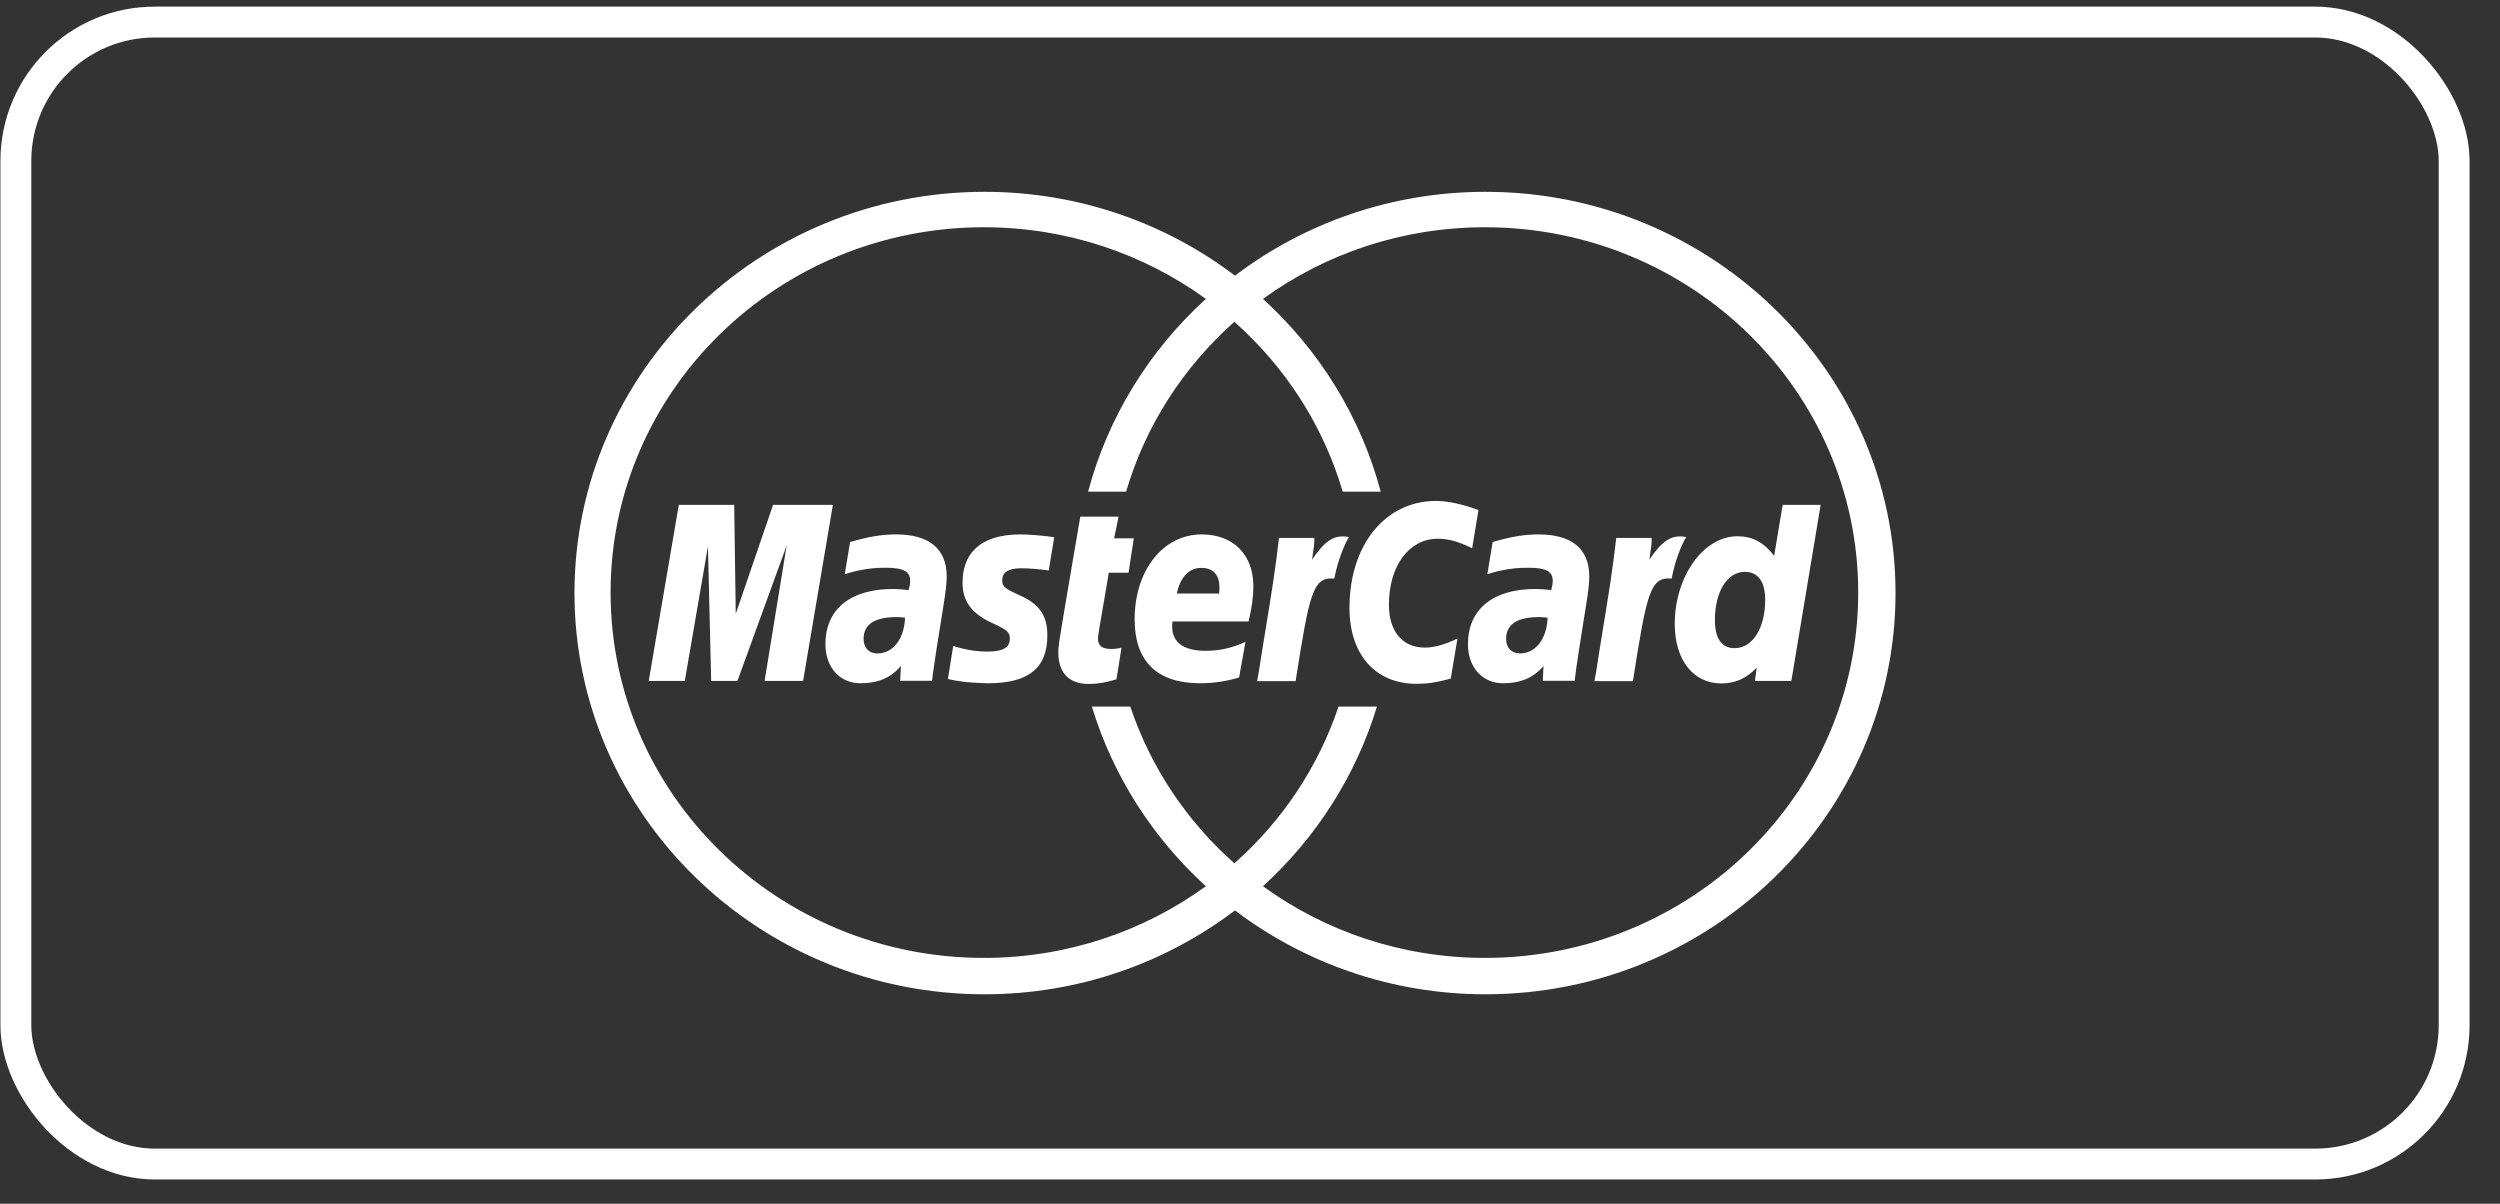
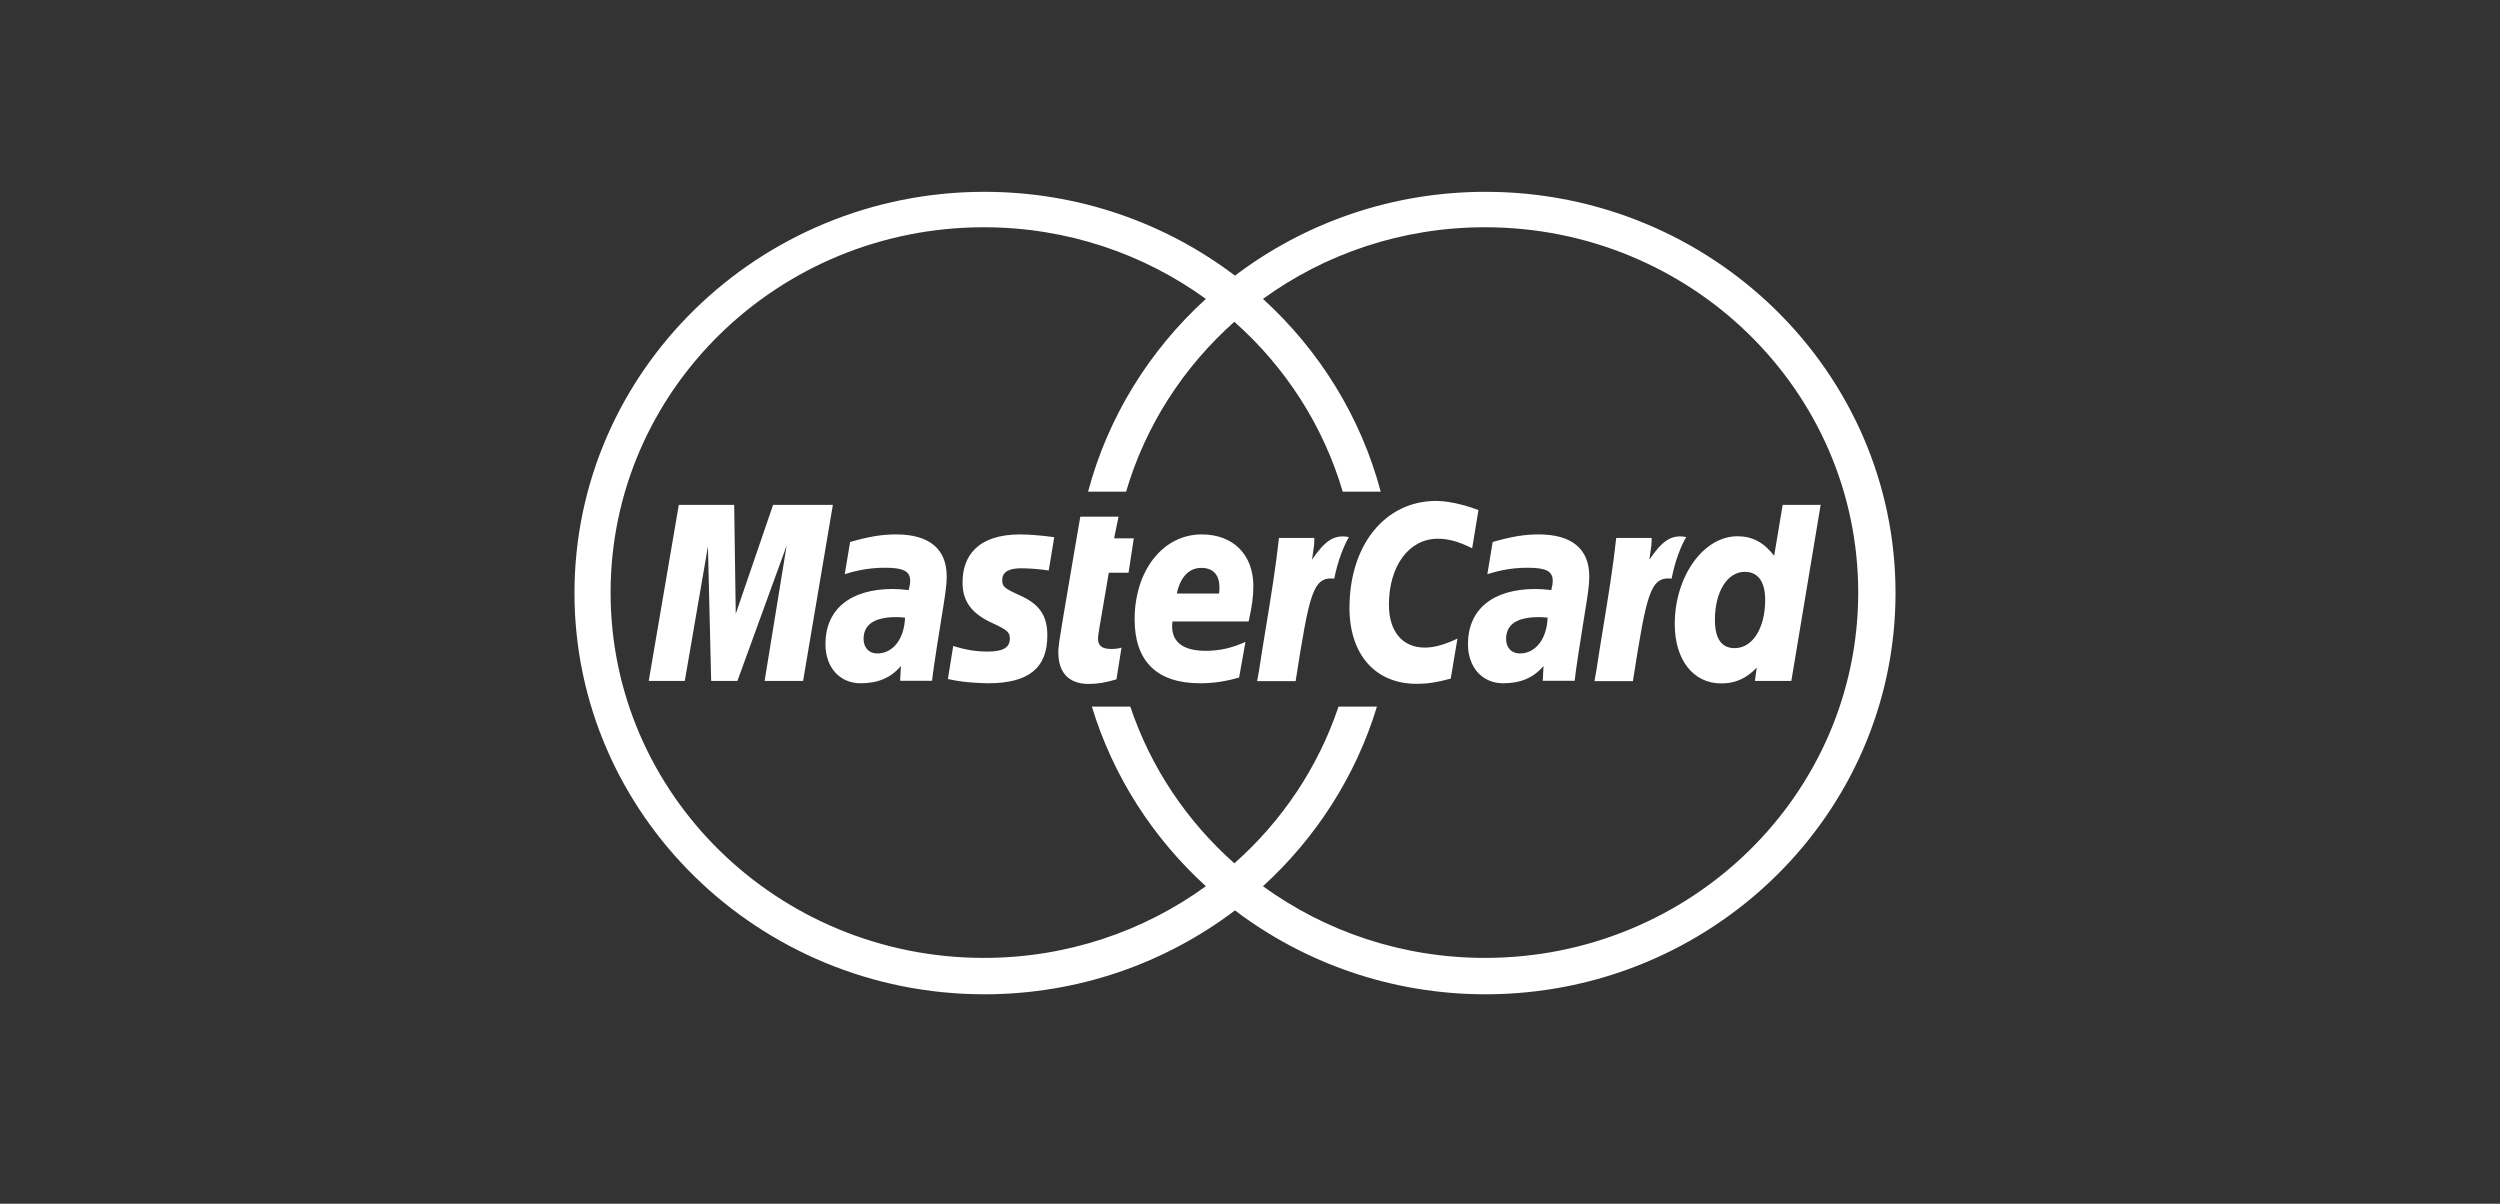
<svg xmlns="http://www.w3.org/2000/svg" width="81" height="39" viewBox="0 0 81 39" fill="none">
  <rect x="0" y="0" width="81" height="39" fill="#333333" stroke="none" />
-   <rect x="0.514" y="0.715" width="79" height="37" rx="4.5" stroke="white" />
  <path fill-rule="evenodd" clip-rule="evenodd" d="M48.131 32.215C55.456 32.215 61.415 26.381 61.415 19.213C61.415 12.046 55.455 6.215 48.131 6.215C45.076 6.215 42.26 7.228 40.013 8.931C37.767 7.228 34.951 6.215 31.896 6.215C24.572 6.215 18.613 12.045 18.613 19.213C18.613 26.381 24.572 32.215 31.896 32.215C34.951 32.215 37.767 31.198 40.013 29.497C42.26 31.198 45.076 32.215 48.131 32.215ZM40.92 9.684C42.93 8.227 45.417 7.363 48.112 7.363C54.791 7.363 60.206 12.661 60.206 19.199C60.206 25.735 54.791 31.036 48.112 31.036C45.417 31.036 42.929 30.172 40.92 28.714C42.634 27.151 43.928 25.148 44.613 22.894H43.368C42.707 24.868 41.531 26.61 39.993 27.972C38.457 26.61 37.283 24.868 36.622 22.894H35.377C36.061 25.148 37.355 27.151 39.07 28.714C37.059 30.172 34.572 31.036 31.876 31.036C25.197 31.036 19.783 25.735 19.783 19.199C19.783 12.661 25.197 7.363 31.876 7.363C34.572 7.363 37.059 8.227 39.07 9.684C37.247 11.345 35.899 13.5 35.254 15.93H36.486C37.115 13.782 38.349 11.886 39.993 10.426C41.64 11.886 42.873 13.782 43.504 15.93H44.735C44.091 13.5 42.742 11.345 40.92 9.684ZM25.048 16.358H26.985L26.02 22.063H24.773L25.487 17.678L23.892 22.063H23.042L22.937 17.704L22.187 22.063H21.019L21.993 16.358H23.788L23.838 19.889L25.048 16.358ZM29.165 22.057H30.199H30.199V22.057C30.231 21.706 30.463 20.266 30.572 19.596C30.634 19.207 30.674 18.913 30.673 18.674C30.674 17.785 30.107 17.315 29.036 17.315C28.574 17.315 28.164 17.382 27.543 17.561C27.543 17.561 27.383 18.527 27.37 18.604C27.576 18.537 28.08 18.388 28.689 18.395C29.273 18.395 29.489 18.511 29.489 18.817C29.489 18.9 29.48 18.965 29.441 19.119C29.256 19.096 29.074 19.083 28.932 19.083C27.548 19.083 26.744 19.741 26.744 20.872C26.744 21.62 27.205 22.138 27.883 22.138C28.453 22.138 28.874 21.956 29.189 21.576L29.165 22.057ZM29.044 19.994C29.134 19.994 29.192 19.999 29.323 20.012C29.3 20.698 28.934 21.172 28.425 21.172C28.155 21.172 27.98 20.988 27.98 20.698C27.98 20.231 28.337 19.994 29.044 19.994ZM43.723 19.694C43.723 17.655 44.879 16.23 46.532 16.23C47.077 16.23 47.72 16.456 47.902 16.526L47.698 17.764C47.253 17.543 46.929 17.455 46.584 17.455C45.652 17.455 45.001 18.336 45.001 19.593C45.001 20.458 45.438 20.982 46.163 20.982C46.471 20.982 46.81 20.887 47.222 20.689L47.004 21.987C46.545 22.112 46.247 22.156 45.902 22.156C44.56 22.156 43.723 21.209 43.723 19.694ZM49.986 22.057H51.018H51.019V22.057C51.048 21.735 51.247 20.495 51.362 19.775C51.373 19.711 51.382 19.651 51.391 19.596C51.453 19.207 51.494 18.913 51.492 18.674C51.493 17.785 50.926 17.315 49.853 17.315C49.395 17.315 48.984 17.382 48.362 17.561C48.362 17.561 48.202 18.527 48.19 18.604C48.397 18.537 48.899 18.388 49.51 18.395C50.092 18.395 50.308 18.511 50.308 18.817C50.308 18.9 50.299 18.965 50.261 19.119C50.075 19.096 49.893 19.083 49.751 19.083C48.369 19.083 47.562 19.741 47.562 20.872C47.562 21.62 48.025 22.138 48.701 22.138C49.271 22.138 49.693 21.956 50.01 21.576L49.986 22.057ZM49.862 19.994C49.953 19.994 50.012 19.999 50.142 20.012C50.12 20.698 49.753 21.172 49.246 21.172C48.972 21.172 48.797 20.988 48.797 20.698C48.797 20.231 49.155 19.994 49.862 19.994ZM36.002 21.026C36.143 21.026 36.253 21.011 36.337 20.982L36.173 22.01C35.83 22.113 35.564 22.16 35.275 22.16C34.638 22.16 34.29 21.801 34.29 21.141C34.284 20.978 34.346 20.605 34.412 20.211C34.429 20.108 34.446 20.005 34.463 19.903C34.533 19.471 35.002 16.741 35.002 16.741H36.241L36.097 17.441H36.735L36.565 18.556H35.925C35.868 18.903 35.803 19.284 35.743 19.627C35.651 20.154 35.575 20.593 35.574 20.683C35.574 20.923 35.705 21.026 36.002 21.026ZM38.875 22.138C39.309 22.138 39.721 22.078 40.147 21.951L40.353 20.797C39.907 20.999 39.508 21.087 39.064 21.087C38.343 21.087 37.903 20.807 37.987 20.136H40.455C40.562 19.665 40.609 19.334 40.609 18.995C40.609 17.967 39.955 17.315 38.933 17.315C37.683 17.315 36.762 18.482 36.762 20.068C36.762 21.426 37.486 22.135 38.875 22.138ZM39.5 19.208C39.499 19.217 39.498 19.224 39.497 19.23H38.128C38.242 18.697 38.526 18.399 38.921 18.399C39.588 18.399 39.517 19.053 39.5 19.208ZM32.136 20.18C31.475 19.876 31.187 19.472 31.187 18.884C31.181 18.027 31.664 17.315 33.059 17.315C33.344 17.315 33.833 17.356 34.157 17.406L33.979 18.483C33.664 18.438 33.328 18.412 33.084 18.412C32.68 18.412 32.472 18.539 32.472 18.791C32.472 19.008 32.533 19.059 33.055 19.296C33.681 19.577 33.934 19.948 33.934 20.588C33.934 21.646 33.327 22.138 32.011 22.138C31.269 22.118 31.011 22.063 30.735 22.005L30.712 22C30.72 21.951 30.884 20.929 30.884 20.929C31.283 21.056 31.631 21.111 32.002 21.111C32.496 21.111 32.719 20.981 32.719 20.693C32.719 20.481 32.641 20.414 32.136 20.18ZM56.859 22.063H58.039L58.989 16.358H57.758L57.483 18.007C57.142 17.567 56.774 17.375 56.291 17.375C55.191 17.375 54.262 18.675 54.262 20.22C54.262 21.379 54.861 22.143 55.768 22.143C56.224 22.143 56.575 21.988 56.918 21.631L56.859 22.063ZM57.192 19.436C57.192 20.355 56.783 21 56.202 21C55.778 21 55.563 20.692 55.563 20.084C55.563 19.172 55.965 18.527 56.531 18.527C56.96 18.527 57.192 18.846 57.192 19.436ZM51.945 20.32C52.103 19.355 52.262 18.388 52.366 17.429H53.512C53.52 17.6 53.494 17.768 53.467 17.938C53.457 18.003 53.447 18.068 53.439 18.133C53.819 17.585 54.111 17.294 54.634 17.401C54.478 17.657 54.271 18.164 54.16 18.747C53.461 18.677 53.353 19.231 52.906 22.068H51.66L51.717 21.755C51.789 21.278 51.867 20.799 51.945 20.32ZM41.019 20.309C41.176 19.348 41.334 18.384 41.439 17.429H42.584C42.591 17.6 42.565 17.767 42.538 17.937C42.528 18.002 42.518 18.067 42.509 18.133C42.89 17.585 43.184 17.294 43.705 17.401C43.551 17.657 43.343 18.164 43.23 18.747C42.532 18.677 42.425 19.231 41.978 22.068H40.731L40.788 21.755C40.86 21.274 40.939 20.792 41.019 20.309Z" fill="white" />
</svg>